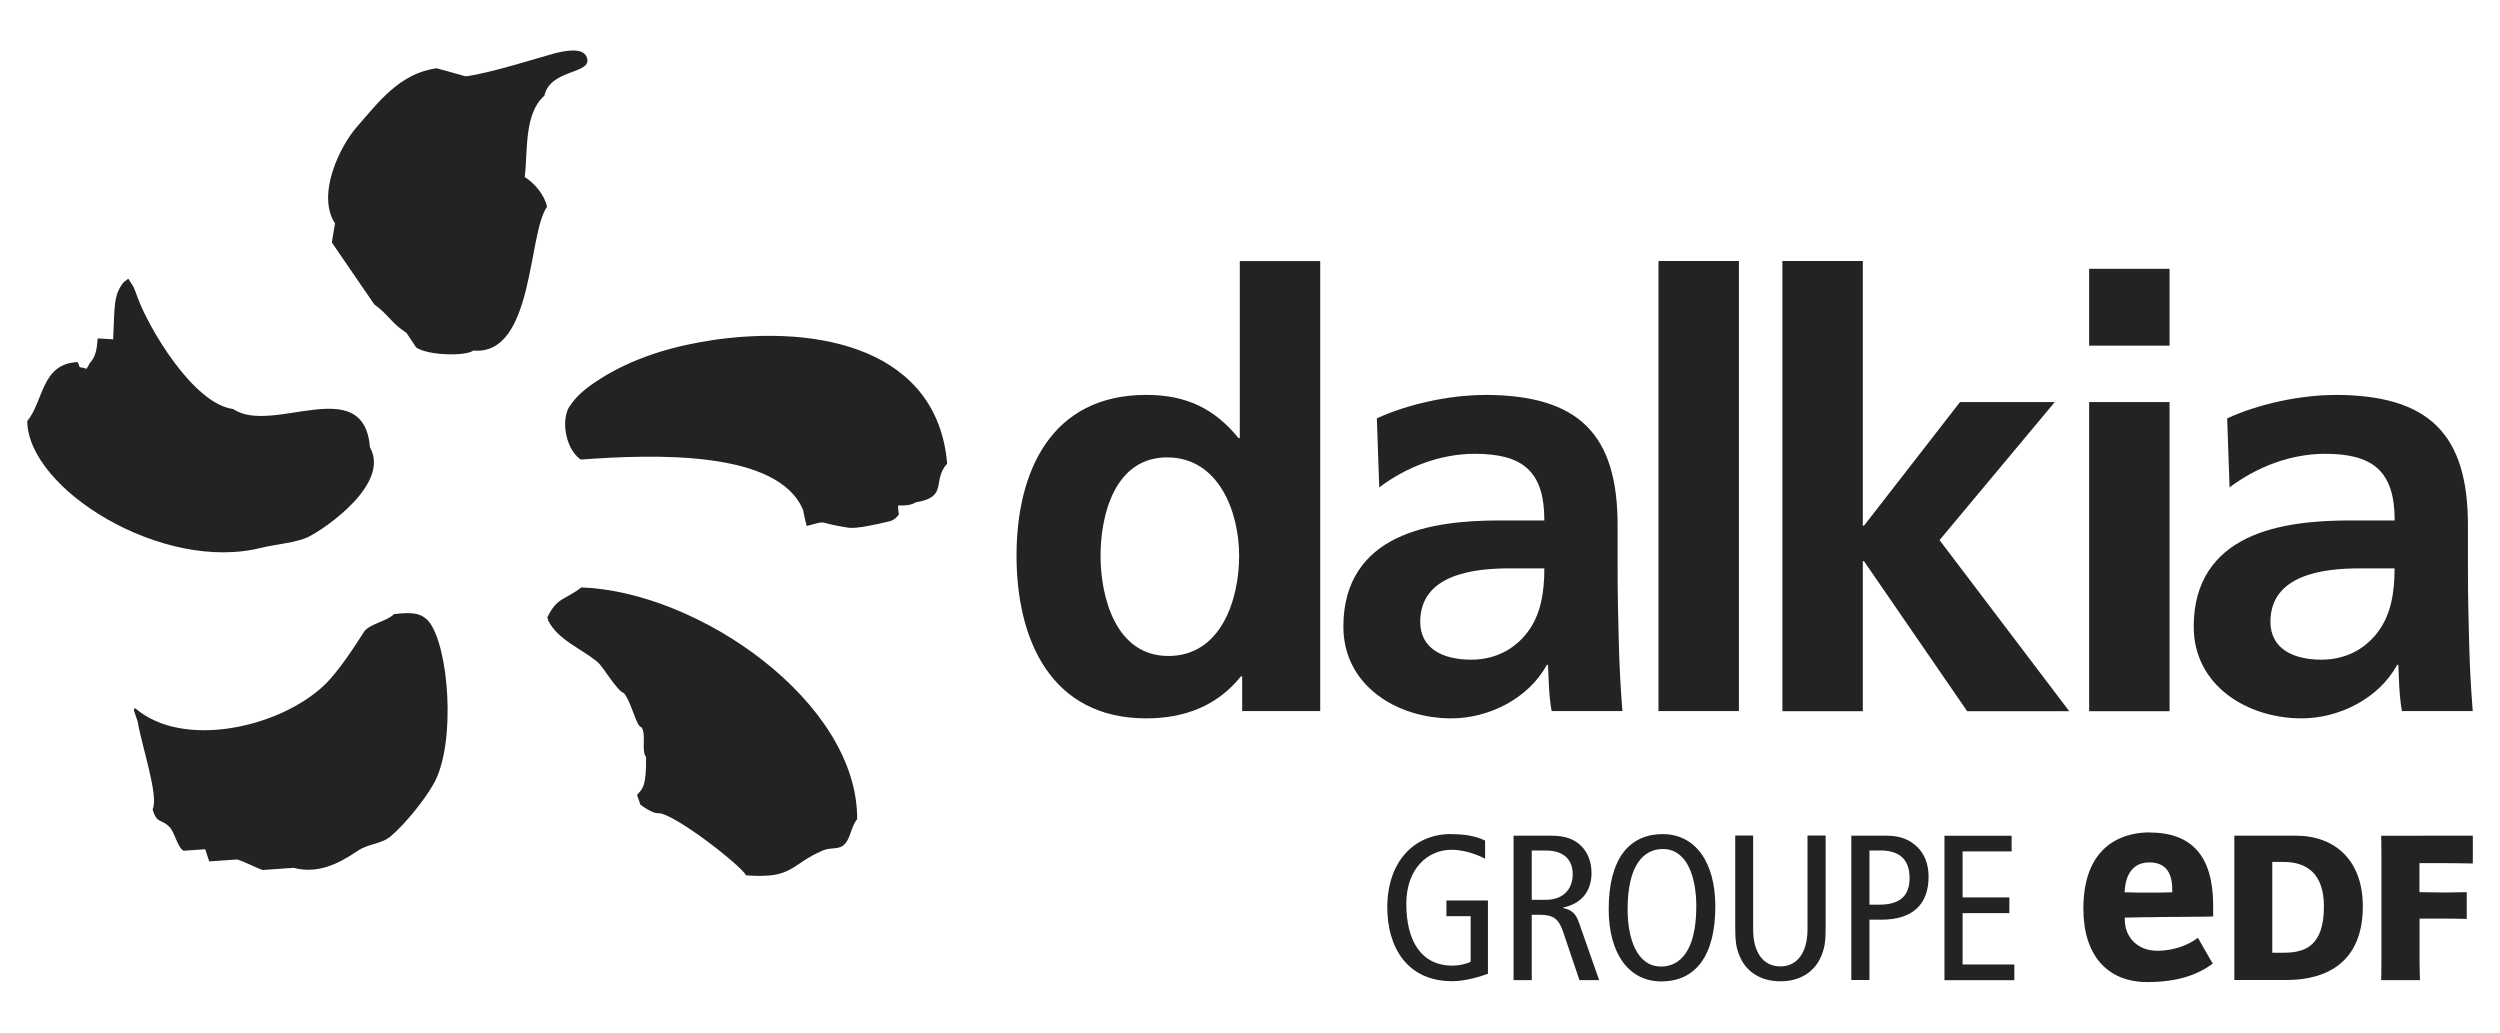
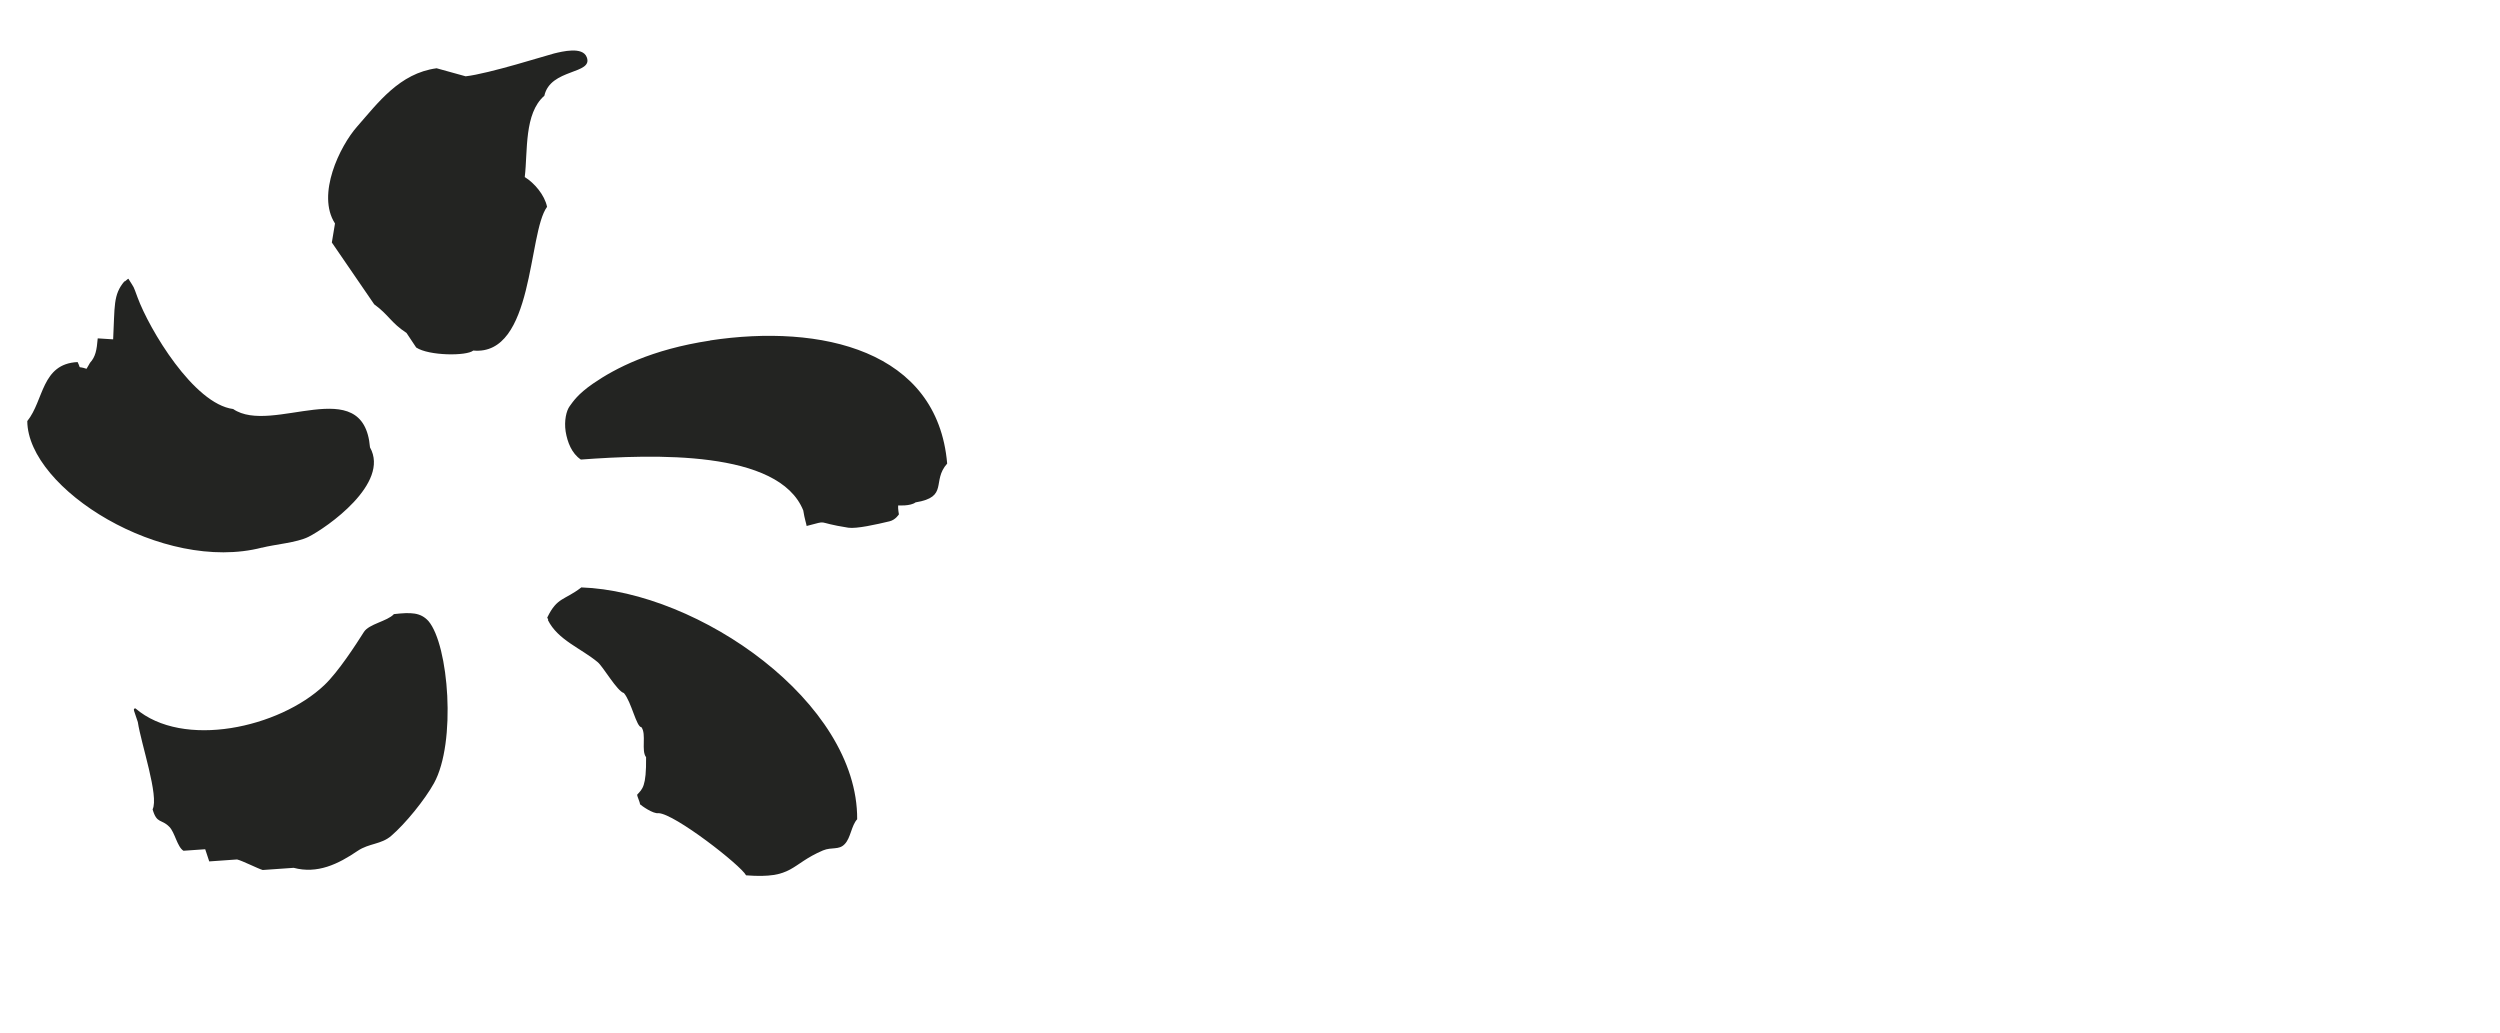
<svg xmlns="http://www.w3.org/2000/svg" id="Calque_1" viewBox="0 0 230 95">
  <defs>
    <style>.cls-1,.cls-2{fill:#232422;stroke-width:0px;}.cls-2{fill-rule:evenodd;}</style>
  </defs>
  <g id="Accueil">
    <g id="Group">
      <path id="Shape" class="cls-2" d="M48.28,16.27c.28-2.37-.07-5.84,1.8-7.46.55-2.53,4.53-1.95,3.9-3.55-.38-1-2.26-.52-3.01-.34-.58.14-6.03,1.87-8.13,2.1-.89-.25-1.78-.49-2.67-.74-3.42.46-5.4,3.19-7.31,5.36-1.6,1.81-3.76,6.26-2.04,8.92-.1.58-.19,1.16-.29,1.75l3.9,5.69c1.34.97,1.52,1.68,2.97,2.63.3.45.59.89.89,1.34,1.18.78,4.67.79,5.25.28,5.61.52,5.01-10.83,6.79-13.22-.22-1.09-1.17-2.2-2.05-2.74ZM24.09,50.39c1.19-.31,3.21-.46,4.29-1,1.69-.85,7.52-4.92,5.66-8.23-.58-6.98-9.01-1.08-12.59-3.53-3.63-.47-7.72-7.34-8.8-10.28-.43-1.16-.25-.76-.83-1.69,0-.1-.37.32-.37.22-1.06,1.24-.88,2.32-1.04,5.34-.47-.03-.95-.06-1.42-.09-.09,1.09-.2,1.69-.71,2.25-.1.19-.22.37-.32.55-.91-.31-.45.13-.82-.62-3.34.16-3.09,3.52-4.63,5.43.05,6.26,12.48,14,21.59,11.64ZM65.34,31.33c-5.42.82-8.73,2.55-10.78,3.96-1.43.99-1.84,1.66-2.15,2.08-.31.42-.52,1.35-.37,2.33.16.97.55,2.01,1.4,2.58,6.65-.49,18.21-.91,20.46,4.68.12.78.29,1.24.31,1.43,2.2-.55.59-.35,3.84.16.75.11,2.58-.3,3.79-.59.55-.13.86-.64.86-.64,0,0-.1-.53-.07-.82,0,0,1.13.08,1.6-.28,3.08-.5,1.46-1.95,2.91-3.57-.89-10.45-11.61-12.87-21.81-11.33ZM53.46,54.06c-1.54,1.18-2.2.88-3.09,2.71-.09,0,.13.28.04.28.92,1.84,3.03,2.58,4.58,3.87.49.4,1.79,2.68,2.41,2.84.7.83,1.15,3.14,1.61,3.14.48.64-.04,2.17.43,2.76.03,2.73-.34,2.92-.82,3.45,0,.19.26.68.26.88.13.13,1.22.91,1.7.82,1.48.04,7.58,4.8,8.06,5.72,4.38.34,4.05-1,7.07-2.29.82-.34,1.46-.01,2-.58.56-.57.61-1.7,1.15-2.29.07-10.77-14.57-20.96-25.4-21.33ZM36.23,56.51c-.61.65-2.28.89-2.75,1.63-.71,1.12-2.35,3.67-3.64,4.89-4.14,3.93-13.01,5.9-17.38,2.14-.28.02-.12.19.22,1.26.31,2.04,1.96,6.82,1.36,8.03.39,1.36.81.86,1.54,1.61.51.51.72,1.84,1.3,2.2.67-.04,1.33-.1,2-.14.12.37.25.75.37,1.12.85-.06,1.71-.12,2.56-.18.48.11,1.93.85,2.36.97.95-.07,1.9-.13,2.85-.2,2.18.58,4.08-.33,5.9-1.57,1.03-.69,2.15-.58,3.06-1.36,1.32-1.13,3.11-3.34,3.95-4.86,2.06-3.74,1.36-12.7-.51-14.91-.73-.8-1.59-.82-3.19-.64Z" />
-       <path id="Combined-Shape" class="cls-1" d="M197.74,76.59c3.91,0,5.83,2.16,5.87,6.59v.14s0,1,0,1c-.48,0-.89.01-1.29.02h-.24c-.64.01-1.3.02-2.26.02h-.23c-.35,0-.9,0-1.48.02h-.2s-.3,0-.3,0c-1.05.02-2.07.04-2.13.04h0v.16c0,1.76,1.3,2.89,2.97,2.89s2.95-.59,3.76-1.19c.06.1.33.58.62,1.09l.11.19c.29.51.57.99.64,1.09-1.3.96-3.11,1.7-6.03,1.7-3.72,0-5.88-2.52-5.88-6.75,0-6.33,4.24-7.02,6.08-7.02ZM152.98,76.74c2.95,0,4.83,2.53,4.83,6.64,0,4.59-1.84,6.91-4.98,6.91-2.95,0-4.83-2.53-4.83-6.64,0-4.59,1.84-6.91,4.98-6.91ZM161.29,76.87v8.64c0,2.08.91,3.4,2.5,3.4s2.5-1.33,2.5-3.4v-8.64h1.67v8.39c0,1.31-.07,2.04-.53,2.97-.55,1.1-1.72,2.05-3.63,2.05s-3.08-.95-3.63-2.05c-.46-.93-.53-1.66-.53-2.97v-8.39h1.67ZM133.51,76.74c1.14,0,2.21.15,3.12.59v1.67c-1.01-.52-2.13-.82-3.1-.82-2.17,0-4.15,1.73-4.15,4.97,0,3.42,1.37,5.69,4.26,5.69.53,0,1.21-.13,1.66-.36v-4.19h-2.23v-1.45h3.82v6.75c-.78.28-2.11.68-3.29.68-4.2,0-5.97-3.2-5.97-6.79,0-4.15,2.41-6.75,5.88-6.75ZM185.07,76.88v1.45h-4.51v4.23h4.3v1.45h-4.3v4.72h4.76v1.45h-6.43v-13.29h6.18ZM142.64,76.88c1.41,0,2.19.34,2.79.91.68.64.99,1.56.99,2.53,0,1.41-.67,2.76-2.62,3.18v.04c.8.15,1.18.53,1.45,1.3l1.87,5.33h-1.81l-1.52-4.49c-.38-1.1-.85-1.52-2.11-1.52h-.76v6.01h-1.67v-13.29h3.4ZM227.5,76.88v2.56h-.01c-.09,0-.68-.01-1.3-.02h-.17c-.39,0-.76-.01-1.01-.01h-2.42s0,2.67,0,2.67l2.37.03h.09c.53,0,1.89-.03,1.89-.03v2.46s-.47-.01-.98-.02h-.15c-.31,0-.62-.01-.84-.01h-2.37v3.63c0,.09,0,.17,0,.26v.17c0,.83.04,1.6.04,1.6h-3.57,0c0-.11.02-.88.02-1.68v-.18h0v-9.57h0v-.18c0-.8-.02-1.57-.02-1.67h0s8.44-.01,8.44-.01ZM211.19,76.88c3.69,0,6.19,2.32,6.19,6.5,0,5.24-3.43,6.78-7.02,6.78h-4.8c0-.08,0-.2,0-.35v-.14c0-.36,0-.86,0-1.43v-9.33c0-.6,0-1.06,0-1.43v-.17c0-.16,0-.3,0-.43h5.63ZM173.51,76.88c1.33,0,2.17.36,2.87,1.03.67.64,1.05,1.58,1.05,2.74,0,2.59-1.51,3.96-4.32,3.96h-1.12v5.55h-1.67v-13.28h3.19ZM152.98,78.11c-1.75,0-3.24,1.45-3.24,5.54,0,2.68.84,5.27,3.08,5.27,1.75,0,3.24-1.45,3.24-5.54,0-2.68-.84-5.27-3.08-5.27ZM210.11,79.3h-1.06v8.35h1.06c2.04,0,3.69-.69,3.69-4.27,0-3.06-1.64-4.08-3.69-4.08ZM172.94,78.25h-.95v4.98h.91c2.04,0,2.78-.95,2.78-2.44,0-1.83-1.03-2.55-2.74-2.55ZM142.25,78.25h-1.33v4.53h1.3c1.79,0,2.47-1.18,2.47-2.34,0-1.48-.97-2.19-2.44-2.19ZM197.75,79.34c-1.89,0-2.21,1.71-2.27,2.51v.04s-.02.2-.02.2h.01c.09,0,.72.02,1.35.03h.16c.27,0,.54,0,.75,0,.23,0,.5,0,.77,0h.16c.57-.01,1.1-.03,1.18-.03h.01v-.19c0-.88-.13-2.56-2.11-2.56ZM214.79,36.33c8.67,0,12.26,3.59,12.26,11.98v3.64c0,2.87.05,5.03.11,7.12.05,2.15.16,4.14.33,6.35h-6.51c-.28-1.49-.28-3.36-.33-4.25h-.11c-1.72,3.15-5.41,4.92-8.78,4.92-5.03,0-9.94-3.03-9.94-8.44,0-4.25,2.05-6.74,4.86-8.11,2.82-1.38,6.46-1.66,9.55-1.66h4.08c0-4.59-2.05-6.13-6.41-6.13-3.15,0-6.29,1.21-8.78,3.09l-.22-6.35c2.87-1.33,6.74-2.15,9.88-2.15ZM136.56,36.33c8.67,0,12.26,3.59,12.26,11.98v3.64c0,2.87.05,5.03.11,7.12.05,2.15.16,4.14.33,6.35h-6.51c-.28-1.49-.28-3.36-.33-4.25h-.11c-1.72,3.15-5.41,4.92-8.78,4.92-5.03,0-9.94-3.03-9.94-8.44,0-4.25,2.05-6.74,4.86-8.11,2.82-1.38,6.46-1.66,9.55-1.66h4.08c0-4.59-2.05-6.13-6.41-6.13-3.15,0-6.29,1.21-8.78,3.09l-.22-6.35c2.87-1.33,6.74-2.15,9.88-2.15ZM121.46,24.01v41.41h-7.18v-3.2h-.11c-2.21,2.76-5.25,3.87-8.72,3.87-8.72,0-11.93-7.18-11.93-14.96s3.2-14.8,11.93-14.8c3.7,0,6.29,1.27,8.5,3.98h.11v-16.29h7.4ZM199.6,36.99v28.44h-7.4v-28.44h7.4ZM171.38,24.01v24.35h.11l8.83-11.37h8.72l-10.6,12.7,11.93,15.74h-9.39l-9.49-13.8h-.11v13.8h-7.4V24.01h7.4ZM159.98,24.01v41.41h-7.4V24.01h7.4ZM220.31,52.29h-3.2c-3.31,0-8.23.55-8.23,4.92,0,2.43,2.04,3.48,4.69,3.48,2.26,0,4.03-1,5.19-2.54,1.21-1.6,1.54-3.64,1.54-5.85ZM142.09,52.29h-3.2c-3.31,0-8.23.55-8.23,4.92,0,2.43,2.04,3.48,4.69,3.48,2.26,0,4.03-1,5.19-2.54,1.21-1.6,1.54-3.64,1.54-5.85ZM107.38,42.08c-4.8,0-6.13,5.25-6.13,9.05s1.39,9.22,6.24,9.22,6.51-5.19,6.51-9.22-1.87-9.05-6.62-9.05ZM199.6,24.73v7.07h-7.4v-7.07h7.4Z" />
    </g>
  </g>
</svg>